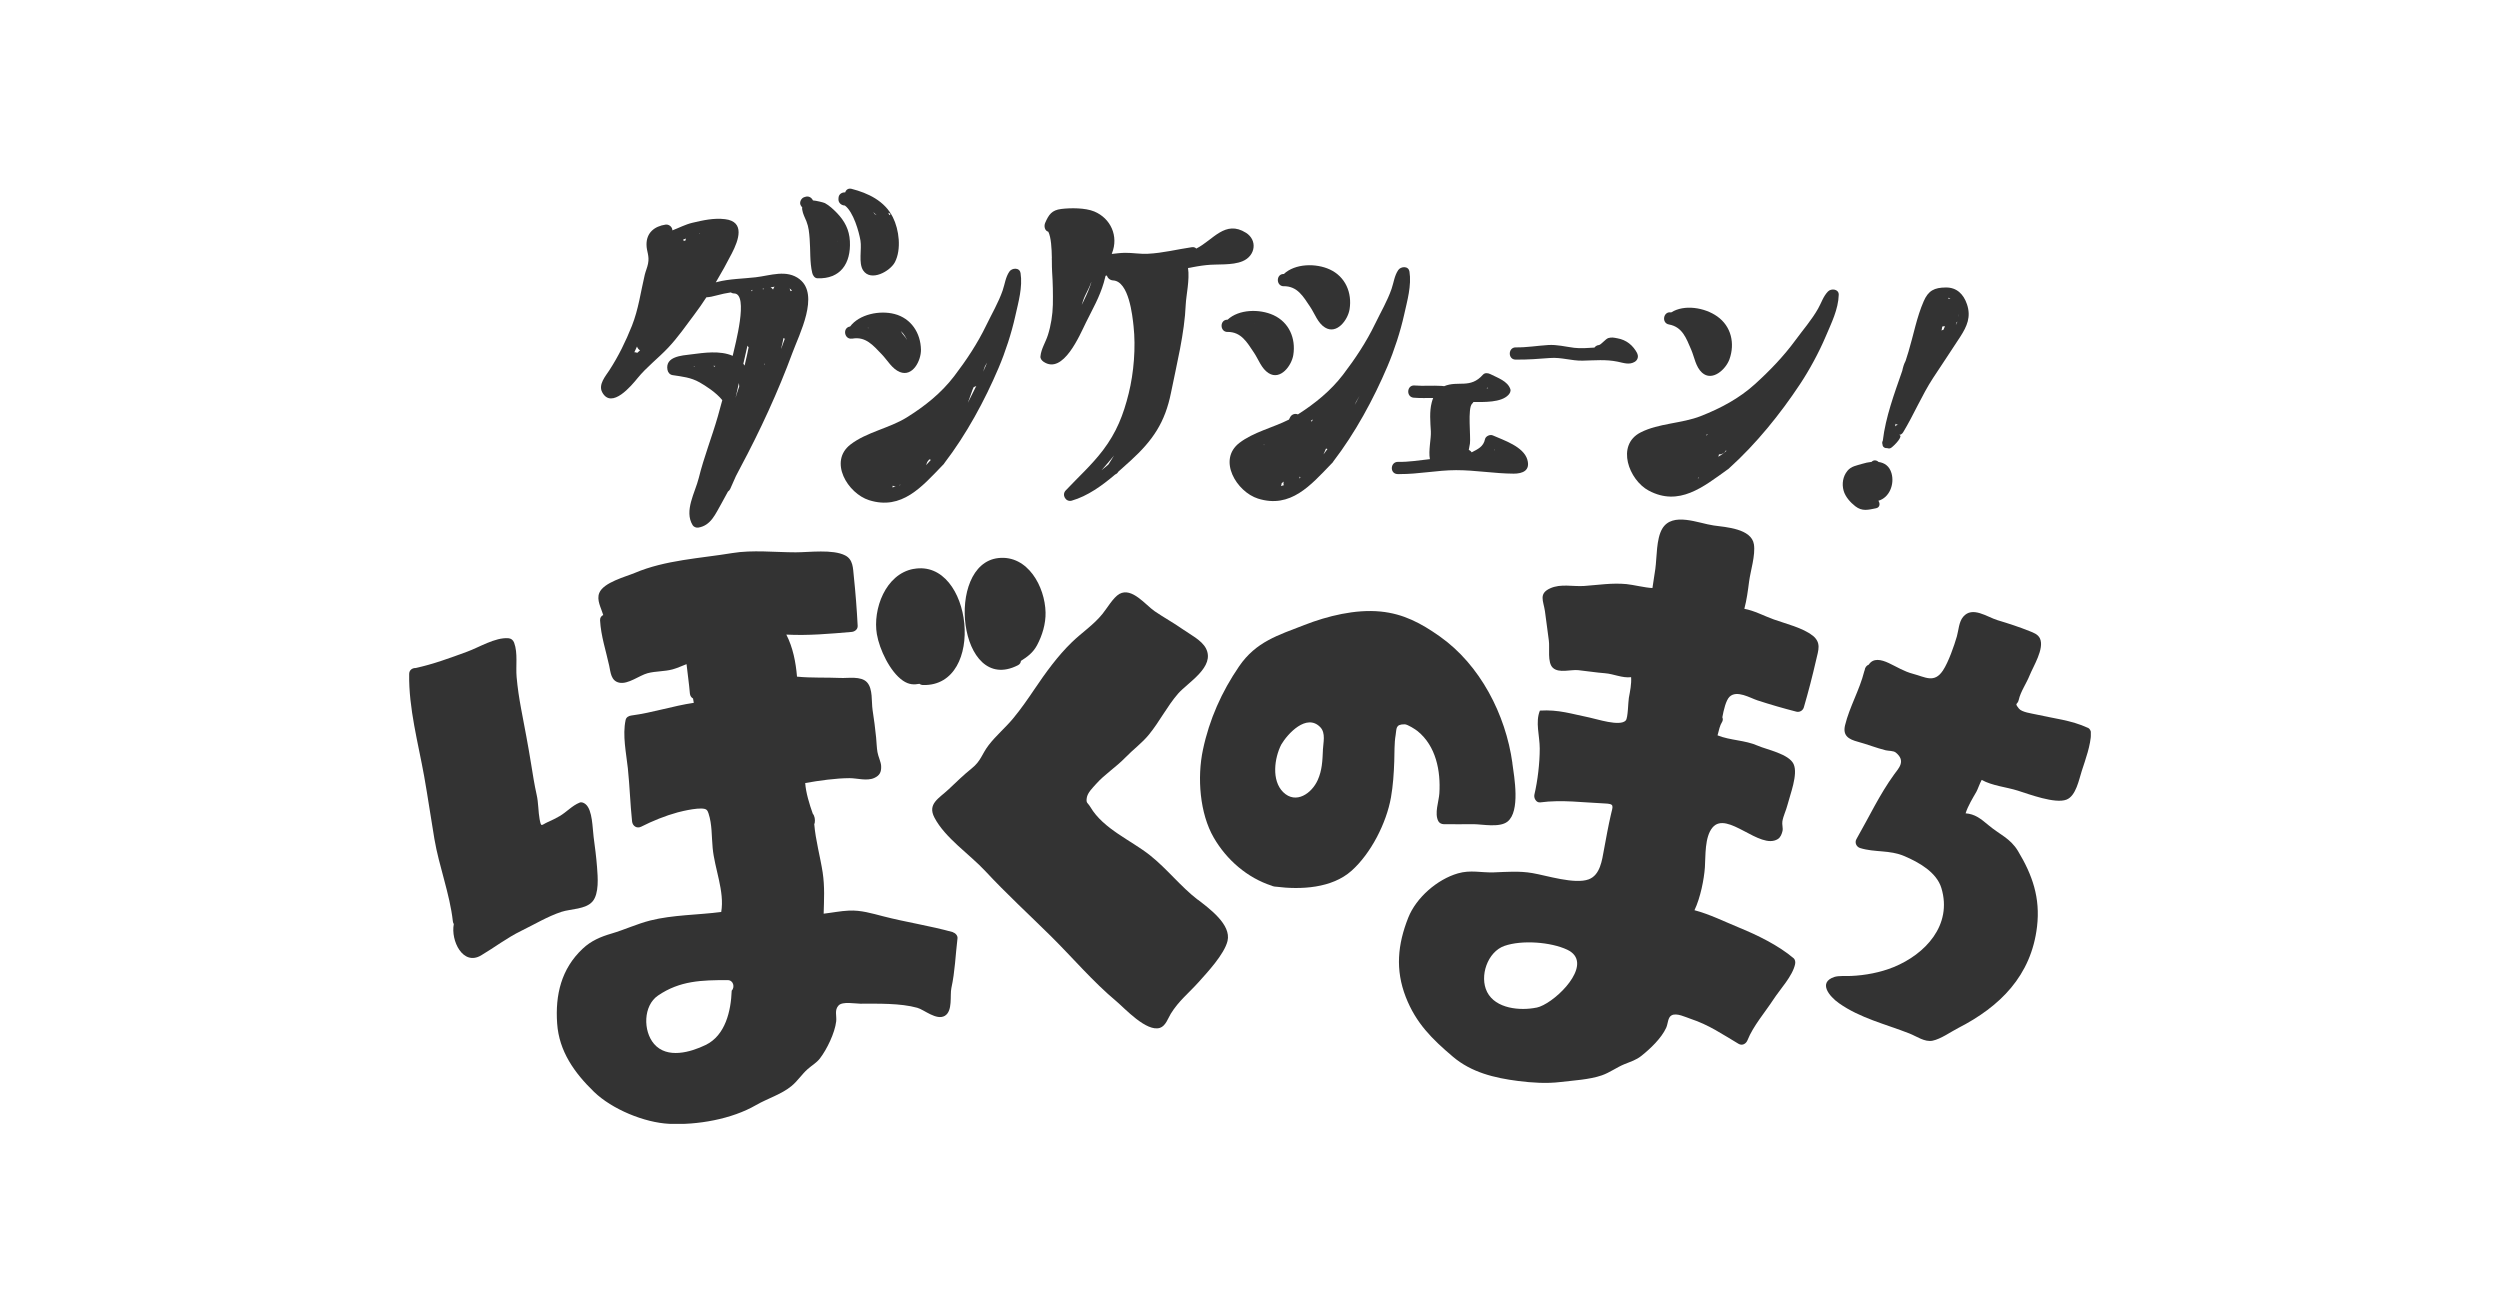
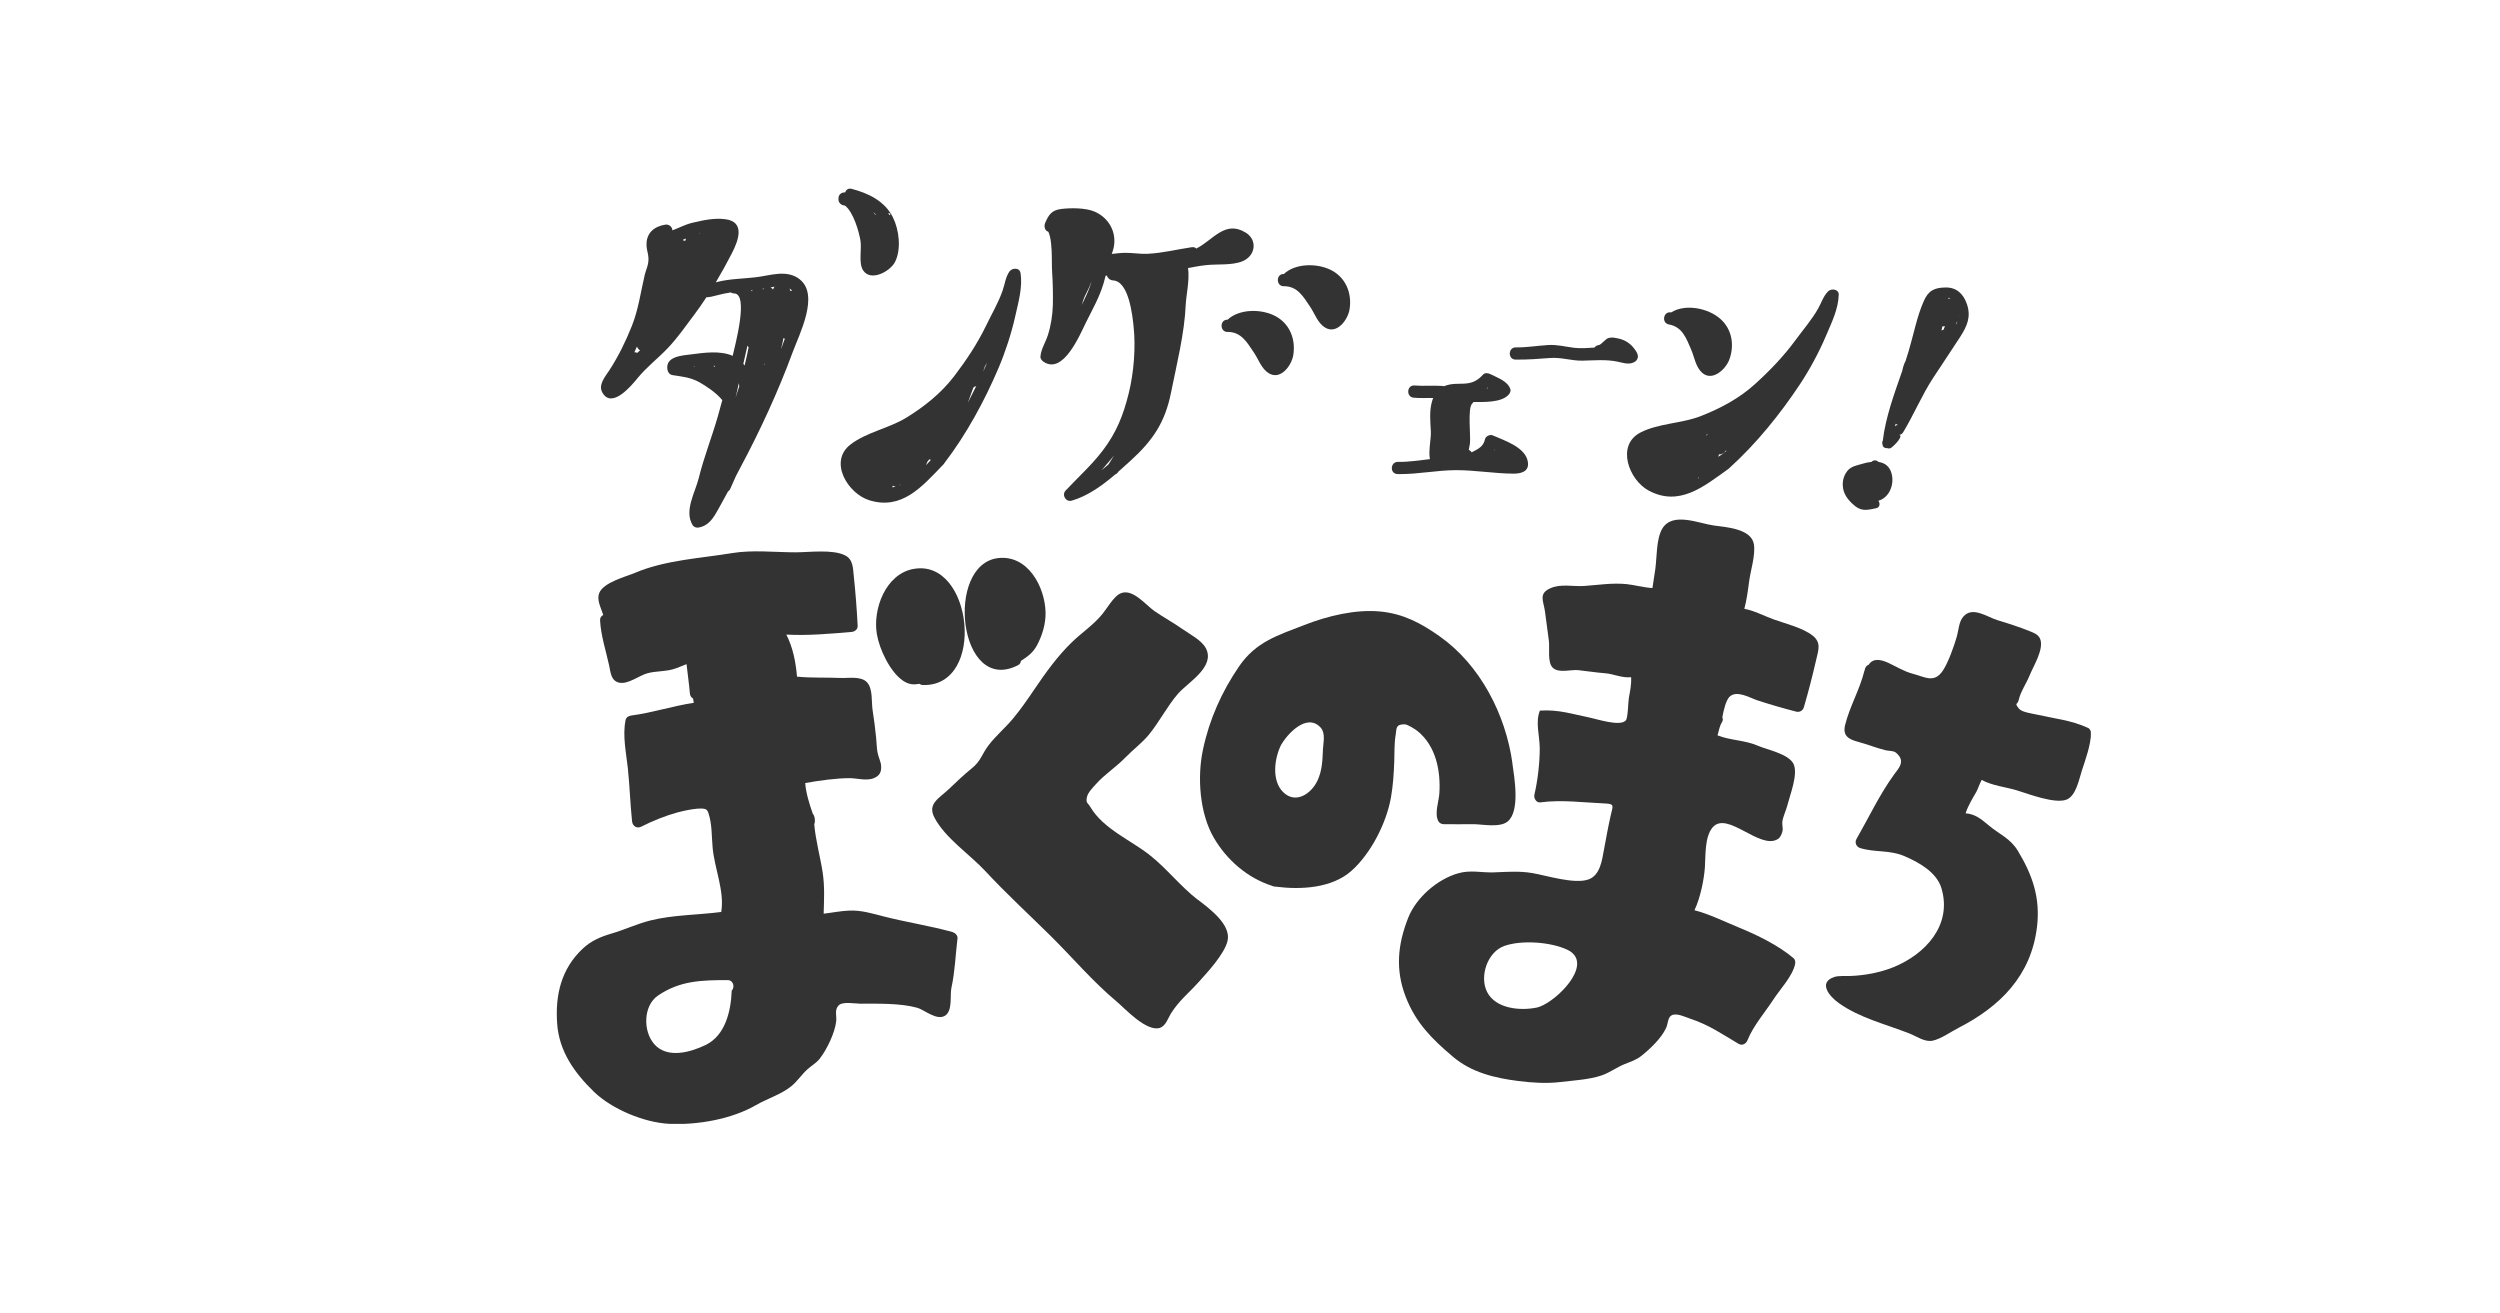
<svg xmlns="http://www.w3.org/2000/svg" width="278" height="146" viewBox="0 0 278 146" fill="none">
  <g clip-path="url(#clip0_10049_73)">
    <path d="M133.184 100.046C131.261 98.557 129.797 96.636 127.898 95.123C125.787 93.439 122.699 92.192 121.253 89.745C120.947 89.231 120.759 89.343 120.847 88.734C120.929 88.149 121.5 87.612 121.87 87.192C122.846 86.093 124.099 85.312 125.134 84.243C125.992 83.35 126.986 82.641 127.774 81.672C128.95 80.23 129.779 78.545 130.997 77.139C132.085 75.886 135.16 74.166 134.102 72.103C133.631 71.187 132.32 70.537 131.508 69.964C130.497 69.249 129.409 68.664 128.386 67.96C127.392 67.275 125.869 65.277 124.487 66.04C123.805 66.418 123.093 67.653 122.599 68.262C121.594 69.503 120.324 70.319 119.195 71.412C117.607 72.949 116.272 74.804 115.043 76.625C114.278 77.754 113.549 78.817 112.667 79.881C111.815 80.915 110.75 81.802 109.939 82.86C109.162 83.876 109.104 84.609 108.045 85.454C107.145 86.175 106.328 86.979 105.487 87.771C104.399 88.793 103.111 89.385 103.905 90.909C105.099 93.197 107.828 94.993 109.568 96.867C111.909 99.384 114.42 101.689 116.86 104.101C119.318 106.536 121.5 109.136 124.164 111.364C125.052 112.109 127.492 114.792 128.991 114.296C129.621 114.089 129.891 113.22 130.191 112.729C131.079 111.287 132.202 110.424 133.29 109.207C134.237 108.149 136.142 106.116 136.501 104.639C136.942 102.806 134.46 101.022 133.184 100.029V100.046Z" fill="#333333" />
-     <path d="M65.894 100.241C66.634 99.355 66.476 97.529 66.393 96.447C66.311 95.336 66.158 94.177 66.011 93.072C65.882 92.127 65.899 90.07 65.117 89.426C64.941 89.284 64.688 89.154 64.459 89.249C63.606 89.591 63.012 90.3 62.218 90.761C61.801 91.004 61.336 91.228 60.895 91.423C60.178 91.749 60.189 92.038 60.007 91.11C59.848 90.277 59.884 89.278 59.672 88.362C59.419 87.227 59.243 86.098 59.06 84.952C58.731 82.889 58.331 80.838 57.943 78.788C57.725 77.617 57.555 76.489 57.449 75.301C57.337 74.089 57.602 72.629 57.173 71.471C57.061 71.169 56.837 70.992 56.52 70.969C55.05 70.868 53.309 71.973 51.927 72.476C50.075 73.155 48.129 73.876 46.206 74.284C45.859 74.278 45.506 74.497 45.5 74.94C45.435 78.74 46.5 82.606 47.17 86.335C47.582 88.646 47.911 90.974 48.305 93.291C48.822 96.347 50.016 99.378 50.357 102.446C50.369 102.564 50.41 102.67 50.463 102.753C50.104 104.597 51.474 107.44 53.497 106.24C55.02 105.336 56.373 104.284 57.984 103.498C59.437 102.789 60.913 101.896 62.442 101.394C63.447 101.063 65.147 101.128 65.894 100.235V100.241Z" fill="#333333" />
    <path d="M105.987 103.663C103.423 102.942 100.783 102.558 98.201 101.89C96.937 101.565 95.737 101.199 94.414 101.258C93.473 101.299 92.526 101.494 91.591 101.601C91.632 100.058 91.721 98.61 91.48 97.008C91.221 95.318 90.686 93.403 90.545 91.642C90.568 91.589 90.597 91.53 90.603 91.459C90.65 91.14 90.597 90.738 90.38 90.478C90.009 89.438 89.61 88.132 89.539 87.074C91.103 86.796 92.956 86.536 94.461 86.53C95.302 86.53 96.39 86.873 97.201 86.518C97.825 86.24 98.019 85.856 97.983 85.171C97.966 84.739 97.648 84.107 97.572 83.628C97.484 83.102 97.478 82.558 97.425 82.026C97.319 80.998 97.195 79.976 97.031 78.953C96.89 78.043 97.084 76.601 96.413 75.874C95.749 75.147 94.285 75.431 93.467 75.389C91.909 75.318 90.192 75.401 88.627 75.242C88.492 73.634 88.175 72.003 87.44 70.567C89.851 70.697 92.326 70.472 94.696 70.271C95.049 70.242 95.396 69.982 95.373 69.591C95.278 67.742 95.137 65.921 94.943 64.083C94.849 63.191 94.879 62.216 93.979 61.761C92.603 61.057 89.986 61.418 88.481 61.418C86.199 61.418 83.688 61.128 81.43 61.501C77.86 62.092 73.991 62.269 70.598 63.705C69.575 64.136 67.117 64.757 66.64 65.933C66.317 66.731 66.846 67.594 67.081 68.392C66.87 68.48 66.711 68.681 66.728 68.989C66.823 70.714 67.375 72.34 67.74 74.018C67.905 74.775 67.934 75.72 68.869 75.915C69.851 76.116 71.086 75.112 72.003 74.863C72.933 74.615 73.873 74.686 74.802 74.432C75.344 74.284 75.832 74.042 76.343 73.853C76.461 74.94 76.625 76.028 76.714 77.109C76.737 77.381 76.878 77.57 77.067 77.671C77.102 77.83 77.131 77.996 77.149 78.155C74.82 78.498 72.568 79.254 70.222 79.562C69.933 79.597 69.633 79.745 69.569 80.064C69.204 81.76 69.633 83.734 69.816 85.425C70.022 87.393 70.08 89.379 70.286 91.335C70.339 91.855 70.816 92.174 71.304 91.926C72.55 91.293 73.985 90.708 75.355 90.336C75.861 90.2 78.166 89.639 78.584 90.064C78.689 90.171 78.742 90.312 78.789 90.454C79.195 91.683 79.125 93.013 79.248 94.302C79.46 96.595 80.589 99.112 80.201 101.411C77.637 101.748 74.826 101.725 72.315 102.357C70.827 102.735 69.469 103.38 68.005 103.811C66.811 104.16 65.741 104.603 64.806 105.484C62.401 107.735 61.736 110.643 61.954 113.805C62.165 116.908 63.882 119.307 66.052 121.411C68.058 123.35 71.65 124.833 74.414 124.969C77.525 125.123 81.371 124.455 84.076 122.883C85.323 122.162 86.893 121.695 88.016 120.767C88.692 120.212 89.163 119.461 89.815 118.882C90.268 118.48 90.803 118.184 91.174 117.7C91.944 116.701 92.838 114.863 92.985 113.574C93.055 112.942 92.767 112.316 93.255 111.801C93.697 111.34 95.067 111.606 95.678 111.612C97.631 111.612 100.124 111.541 102.006 112.067C102.758 112.274 104.14 113.504 105.064 112.96C105.969 112.422 105.616 110.679 105.793 109.869C106.198 108.025 106.246 106.222 106.475 104.337C106.51 104.047 106.24 103.752 105.975 103.681L105.987 103.663ZM81.365 110.164C81.283 112.41 80.671 115.141 78.46 116.204C76.796 117.008 74.185 117.771 72.733 116.086C71.492 114.644 71.527 111.825 73.168 110.708C75.608 109.041 78.043 108.988 80.906 108.988C81.577 108.988 81.73 109.792 81.365 110.164Z" fill="#333333" />
    <path d="M201.551 70.673C200.504 69.822 198.505 69.337 197.229 68.876C196.088 68.463 195.094 67.907 193.971 67.7C194.236 66.701 194.365 65.703 194.5 64.662C194.653 63.486 195.224 61.743 195.035 60.525C194.759 58.788 191.936 58.622 190.566 58.433C188.896 58.203 185.979 56.885 184.844 58.788C184.168 59.923 184.251 61.979 184.074 63.256C183.974 63.971 183.851 64.68 183.751 65.389C182.963 65.36 181.563 65.017 180.869 64.952C179.264 64.798 177.758 65.047 176.171 65.159C174.918 65.248 173.554 64.881 172.372 65.425C171.078 66.016 171.625 66.808 171.796 67.954C171.954 69.03 172.078 70.177 172.231 71.234C172.348 72.038 172.037 73.675 172.684 74.266C173.366 74.887 174.665 74.438 175.483 74.52C176.465 74.621 177.453 74.787 178.47 74.863C179.429 74.934 180.405 75.425 181.381 75.301C181.428 76.087 181.269 76.843 181.128 77.606C181.046 78.061 181.04 79.828 180.787 80.112C180.158 80.827 177.517 79.94 176.735 79.786C174.771 79.391 173.336 78.888 171.237 79.018C170.708 80.306 171.219 81.82 171.219 83.244C171.219 84.863 170.99 86.808 170.625 88.362C170.537 88.74 170.819 89.284 171.278 89.225C173.677 88.906 176.047 89.243 178.423 89.343C179.552 89.39 179.37 89.568 179.129 90.602C178.852 91.796 178.599 93.191 178.364 94.467C178.147 95.643 177.947 97.304 176.665 97.783C175.118 98.362 171.99 97.357 170.39 97.085C168.938 96.837 167.562 96.955 166.109 97.008C164.704 97.056 163.534 96.707 162.11 97.121C159.817 97.789 157.488 99.81 156.6 102.038C155.418 105.017 155.142 107.836 156.324 110.874C157.459 113.781 159.241 115.537 161.569 117.511C163.628 119.254 166.18 119.869 168.82 120.206C170.337 120.401 171.972 120.507 173.489 120.324C174.906 120.152 176.747 120.058 178.123 119.579C179.011 119.272 179.775 118.687 180.646 118.332C181.357 118.042 181.934 117.883 182.539 117.398C183.51 116.624 184.739 115.46 185.274 114.301C185.497 113.811 185.444 113.149 185.879 112.907C186.438 112.599 187.432 113.108 187.973 113.285C190.055 113.976 191.489 114.987 193.33 116.074C193.742 116.317 194.165 116.069 194.324 115.667C194.947 114.095 196.294 112.54 197.217 111.122C197.958 109.987 199.34 108.533 199.616 107.209C199.663 106.985 199.628 106.707 199.44 106.547C197.752 105.117 195.406 103.976 193.371 103.143C191.866 102.528 190.102 101.654 188.426 101.216C189.096 99.804 189.49 97.771 189.584 96.453C189.672 95.188 189.543 93.072 190.437 92.014C192.054 90.1 195.694 94.538 197.687 93.309C198.005 93.114 198.134 92.736 198.217 92.399C198.287 92.091 198.146 91.672 198.199 91.347C198.293 90.744 198.617 90.111 198.764 89.52C199.058 88.35 199.963 86.11 199.452 84.975C198.934 83.829 196.447 83.356 195.471 82.925C194.036 82.292 192.424 82.346 190.99 81.772C191.119 81.246 191.278 80.608 191.472 80.324C191.601 80.135 191.601 79.934 191.525 79.757C191.666 78.977 191.925 77.866 192.324 77.481C193.13 76.701 194.606 77.612 195.435 77.883C196.87 78.35 198.299 78.764 199.752 79.136C200.11 79.231 200.481 79.018 200.587 78.658C201.098 76.908 201.545 75.177 201.951 73.403C202.21 72.275 202.551 71.477 201.563 70.667L201.551 70.673ZM170.861 112.044C169.061 112.416 166.321 112.186 165.368 110.312C164.48 108.557 165.415 105.838 167.297 105.182C169.226 104.508 172.448 104.745 174.277 105.608C174.636 105.779 174.901 105.986 175.077 106.222C176.482 108.084 172.642 111.677 170.867 112.05L170.861 112.044Z" fill="#333333" />
    <path d="M168.179 84.857C167.432 79.456 164.586 73.924 160.093 70.762C158.035 69.314 156.089 68.256 153.513 68.002C150.732 67.73 147.627 68.492 145.051 69.497C142.128 70.638 139.67 71.347 137.789 74.095C135.854 76.92 134.478 79.999 133.766 83.374C133.114 86.447 133.402 90.454 134.978 93.161C136.407 95.62 138.7 97.617 141.434 98.498C141.499 98.533 141.57 98.557 141.652 98.569C141.729 98.593 141.805 98.598 141.87 98.598C144.651 98.953 148.109 98.782 150.296 96.825C152.46 94.893 154.178 91.5 154.677 88.663C154.907 87.346 154.995 86.01 155.042 84.662C155.077 83.746 155.036 82.629 155.195 81.737C155.318 81.045 155.142 80.531 156.206 80.543C156.518 80.543 157.412 81.116 157.635 81.3C159.693 82.972 160.211 85.732 160.058 88.214C159.999 89.136 159.488 90.442 159.94 91.311C160.052 91.524 160.293 91.642 160.528 91.648C161.628 91.672 162.734 91.648 163.833 91.648C164.798 91.648 166.744 92.068 167.632 91.365C169.079 90.218 168.385 86.412 168.173 84.863L168.179 84.857ZM147.109 83.415C147.056 84.591 147.021 85.649 146.533 86.737C145.874 88.22 144.104 89.479 142.687 88.084C141.37 86.784 141.717 84.296 142.469 82.807C143.187 81.583 145.292 79.296 146.809 80.856C147.45 81.512 147.139 82.6 147.103 83.415H147.109Z" fill="#333333" />
    <path d="M232.165 80.933C230.348 80.088 228.348 79.887 226.402 79.444C225.943 79.337 224.826 79.201 224.508 78.8C223.95 78.096 224.356 78.421 224.485 77.824C224.679 76.926 225.344 75.981 225.69 75.112C226.096 74.101 227.349 72.133 226.849 71.01C226.631 70.525 226.108 70.348 225.661 70.171C224.567 69.728 223.309 69.32 222.145 68.971C220.963 68.617 219.334 67.364 218.305 68.587C217.822 69.16 217.799 70.076 217.605 70.762C217.317 71.767 216.67 73.634 216.052 74.562C215.088 76.01 214.094 75.289 212.724 74.928C211.718 74.662 210.966 74.172 210.048 73.74C209.16 73.321 208.302 73.155 207.808 73.906C207.537 74.007 207.384 74.255 207.355 74.509C207.332 74.556 207.314 74.603 207.302 74.662C206.796 76.701 205.661 78.622 205.173 80.638C204.885 81.82 205.579 82.21 206.591 82.482C207.637 82.765 208.643 83.173 209.695 83.433C210.001 83.51 210.548 83.469 210.807 83.681C211.971 84.621 211.13 85.425 210.642 86.099C209.013 88.338 207.814 90.903 206.438 93.303C206.214 93.693 206.426 94.172 206.843 94.302C208.49 94.816 210.107 94.485 211.783 95.206C213.371 95.886 215.347 96.985 215.882 98.752C217.128 102.877 214.082 106.11 210.578 107.54C209.096 108.143 207.402 108.462 205.82 108.527C205.262 108.551 204.45 108.48 203.974 108.64C202.139 109.254 203.421 110.803 204.497 111.559C206.838 113.214 209.69 113.888 212.312 114.916C213.141 115.241 214.024 115.903 214.9 115.726C215.823 115.537 216.94 114.733 217.758 114.313C222.38 111.949 225.879 108.516 226.52 103.025C226.89 99.84 226.014 97.31 224.397 94.627C223.538 93.208 222.38 92.818 221.127 91.766C220.227 91.01 219.598 90.519 218.575 90.442C218.834 89.609 219.416 88.669 219.775 88.043C219.91 87.812 220.139 87.133 220.363 86.725C221.556 87.387 223.103 87.517 224.361 87.913C225.602 88.303 228.531 89.414 229.795 88.918C230.859 88.498 231.177 86.69 231.495 85.72C231.906 84.456 232.494 82.854 232.524 81.524C232.524 81.305 232.394 81.034 232.188 80.933H232.165Z" fill="#333333" />
    <path d="M101.582 63.262C98.46 63.841 97.037 67.754 97.507 70.519C97.795 72.216 98.972 74.704 100.4 75.685C101.094 76.158 101.641 76.146 102.247 76.04C102.347 76.122 102.482 76.17 102.647 76.175C109.715 76.353 108.157 62.044 101.582 63.268V63.262Z" fill="#333333" />
    <path d="M111.021 62.056C105.028 62.712 106.575 77.357 113.19 73.977C113.414 73.865 113.514 73.681 113.526 73.492C114.225 73.049 114.861 72.6 115.319 71.749C115.907 70.649 116.295 69.355 116.266 68.096C116.201 65.248 114.296 61.696 111.015 62.056H111.021Z" fill="#333333" />
    <path d="M182.069 39.302C181.598 38.404 180.863 37.795 179.852 37.618C179.428 37.541 179.252 37.488 178.858 37.588C178.546 37.671 178.046 38.339 177.799 38.368C177.576 38.392 177.411 38.504 177.3 38.652C176.541 38.7 175.788 38.764 175.047 38.676C174.042 38.552 173.166 38.303 172.142 38.368C170.931 38.445 169.778 38.646 168.555 38.629C167.685 38.617 167.656 39.976 168.526 39.988H168.62C168.62 39.988 168.644 39.988 168.655 39.988C169.89 40 171.125 39.905 172.354 39.811C173.613 39.71 174.736 40.13 175.982 40.106C177.329 40.077 178.552 39.947 179.881 40.218C180.54 40.354 181.181 40.608 181.792 40.23C182.11 40.035 182.233 39.639 182.051 39.302H182.069Z" fill="#333333" />
    <path d="M169.843 51.117C169.414 49.651 167.191 48.947 165.997 48.416C165.692 48.28 165.204 48.498 165.133 48.835C164.962 49.675 164.339 49.94 163.651 50.301C163.622 50.26 163.592 50.224 163.557 50.183C163.486 50.112 163.41 50.065 163.328 50.029C163.381 49.787 163.428 49.544 163.457 49.326C163.563 48.599 163.181 45.36 163.698 44.893C163.763 44.834 163.81 44.769 163.845 44.704C165.004 44.704 166.921 44.781 167.732 43.918C167.885 43.758 168.032 43.504 167.95 43.268C167.638 42.37 166.55 42.021 165.739 41.607C165.498 41.483 165.127 41.418 164.91 41.66C163.481 43.274 162.163 42.287 160.587 42.943C160.499 42.937 160.417 42.919 160.329 42.913C159.311 42.848 158.312 42.949 157.294 42.866C156.424 42.795 156.336 44.154 157.206 44.225C157.941 44.285 158.653 44.255 159.37 44.255C159.305 44.414 159.252 44.586 159.205 44.763C158.941 45.768 159.053 46.95 159.111 47.972C159.153 48.764 158.823 50.136 159.006 51.057C157.824 51.181 156.659 51.388 155.471 51.359C154.601 51.335 154.507 52.659 155.383 52.718H155.477C155.536 52.73 155.589 52.724 155.636 52.718C157.741 52.73 159.799 52.287 161.916 52.281C164.086 52.281 166.162 52.659 168.32 52.671C169.32 52.671 170.196 52.328 169.837 51.105L169.843 51.117ZM165.48 43.167C165.421 43.167 165.368 43.179 165.309 43.185C165.345 43.156 165.374 43.132 165.409 43.102C165.433 43.126 165.456 43.144 165.48 43.167ZM166.209 50.07C166.209 50.07 166.18 50.053 166.168 50.041C166.174 50.023 166.186 50.011 166.191 49.994C166.197 49.994 166.209 49.999 166.215 50.005C166.215 50.023 166.215 50.047 166.215 50.07H166.209Z" fill="#333333" />
    <path d="M185.586 36.081C187.085 36.353 187.508 37.606 188.061 38.883C188.42 39.716 188.555 40.791 189.261 41.436C190.402 42.476 191.919 41.069 192.319 39.941C192.942 38.179 192.513 36.282 190.954 35.183C189.561 34.196 187.285 33.824 185.838 34.74C185.832 34.74 185.827 34.74 185.815 34.74C184.956 34.586 184.727 35.928 185.586 36.081Z" fill="#333333" />
    <path d="M204.468 32.778C204.485 32.133 203.633 32.039 203.274 32.411C202.739 32.961 202.545 33.664 202.168 34.326C201.475 35.555 200.492 36.684 199.657 37.825C198.34 39.621 196.794 41.229 195.141 42.724C193.395 44.308 191.319 45.407 189.125 46.27C187.02 47.098 184.433 47.062 182.439 48.085C179.664 49.497 181.14 53.386 183.339 54.556C186.709 56.353 189.396 54.148 192.054 52.245C192.095 52.222 192.142 52.192 192.183 52.157C192.236 52.121 192.277 52.074 192.319 52.033C195.271 49.373 197.964 46.04 200.151 42.736C201.216 41.129 202.268 39.19 203.021 37.411C203.644 35.939 204.421 34.403 204.468 32.783V32.778ZM198.334 44.397C198.334 44.397 198.334 44.397 198.34 44.391C198.34 44.391 198.34 44.391 198.334 44.397ZM189.784 48.433C189.784 48.433 189.749 48.386 189.731 48.362C189.79 48.333 189.849 48.297 189.913 48.262C189.872 48.321 189.825 48.374 189.784 48.427V48.433ZM191.101 50.721C191.119 50.661 191.131 50.59 191.148 50.531C191.442 50.549 191.766 50.384 191.901 50.106C191.93 50.118 191.96 50.13 191.989 50.136C191.701 50.384 191.395 50.608 191.066 50.797C191.078 50.774 191.09 50.756 191.101 50.727V50.721ZM188.796 53.185C188.796 53.185 188.831 53.138 188.849 53.108C188.879 53.12 188.908 53.132 188.937 53.144C188.926 53.144 188.92 53.15 188.914 53.156C188.879 53.167 188.837 53.179 188.802 53.191L188.796 53.185Z" fill="#333333" />
    <path d="M136.501 36.909C138.024 36.903 138.665 38.055 139.441 39.214C139.947 39.964 140.276 41.005 141.082 41.501C142.393 42.317 143.628 40.656 143.816 39.474C144.11 37.624 143.346 35.845 141.617 35.047C140.064 34.332 137.759 34.379 136.507 35.55C136.501 35.55 136.495 35.55 136.483 35.55C135.613 35.55 135.63 36.915 136.501 36.915V36.909ZM139.453 35.963C139.453 35.963 139.453 35.951 139.447 35.951C139.465 35.951 139.482 35.951 139.5 35.951C139.482 35.951 139.47 35.957 139.453 35.963Z" fill="#333333" />
    <path d="M142.758 31.826C144.281 31.82 144.922 32.973 145.698 34.131C146.204 34.882 146.533 35.922 147.338 36.418C148.65 37.234 149.885 35.573 150.073 34.391C150.367 32.541 149.602 30.762 147.874 29.964C146.321 29.249 144.016 29.297 142.763 30.467C142.758 30.467 142.752 30.467 142.74 30.467C141.87 30.467 141.887 31.832 142.758 31.832V31.826Z" fill="#333333" />
-     <path d="M156.724 30.183C156.624 29.545 155.765 29.61 155.483 30.035C155.054 30.674 154.989 31.401 154.742 32.122C154.283 33.457 153.519 34.752 152.907 36.022C151.937 38.032 150.702 39.888 149.35 41.66C147.974 43.457 146.227 44.87 144.328 46.081C144.045 45.963 143.687 46.034 143.487 46.353C143.446 46.418 143.393 46.531 143.328 46.66C141.528 47.565 139.388 48.049 137.83 49.243C135.354 51.14 137.512 54.692 139.888 55.443C143.522 56.589 145.768 53.936 148.044 51.578C148.079 51.548 148.121 51.507 148.156 51.465C148.203 51.418 148.238 51.371 148.262 51.318C150.684 48.162 152.731 44.397 154.283 40.745C155.042 38.965 155.724 36.867 156.142 34.988C156.488 33.428 156.977 31.773 156.73 30.171L156.724 30.183ZM145.868 46.873C145.833 46.844 145.792 46.826 145.757 46.802C145.839 46.749 145.915 46.696 145.998 46.637C145.956 46.714 145.915 46.791 145.874 46.873H145.868ZM140.588 49.438C140.588 49.438 140.576 49.48 140.564 49.503C140.546 49.491 140.535 49.474 140.517 49.462C140.541 49.45 140.564 49.444 140.588 49.432V49.438ZM142.522 53.753C142.522 53.753 142.522 53.735 142.522 53.729C142.599 53.676 142.681 53.611 142.758 53.552C142.705 53.699 142.71 53.835 142.758 53.959C142.652 53.989 142.546 54.019 142.44 54.042C142.481 53.959 142.511 53.865 142.522 53.758V53.753ZM144.539 52.996C144.563 53.038 144.586 53.073 144.61 53.102C144.563 53.138 144.516 53.179 144.469 53.209C144.492 53.138 144.516 53.067 144.539 52.99V52.996ZM147.168 50.532C147.262 50.313 147.356 50.1 147.45 49.882C147.503 49.905 147.562 49.917 147.615 49.929C147.468 50.13 147.327 50.331 147.174 50.526C147.174 50.526 147.174 50.526 147.168 50.532ZM150.796 44.681C150.914 44.462 151.043 44.243 151.173 44.031C151.002 44.367 150.826 44.698 150.649 45.029C150.702 44.917 150.749 44.799 150.796 44.681Z" fill="#333333" />
-     <path d="M94.761 37.659C96.26 37.382 97.095 38.404 98.06 39.409C98.689 40.059 99.195 41.022 100.071 41.371C101.5 41.938 102.429 40.088 102.411 38.889C102.376 37.015 101.312 35.396 99.471 34.917C97.819 34.486 95.555 34.941 94.526 36.312C94.52 36.312 94.514 36.312 94.502 36.312C93.644 36.471 93.902 37.807 94.761 37.648V37.659ZM100.83 37.766C100.712 37.512 100.524 37.334 100.359 37.116C100.283 37.015 100.224 36.915 100.165 36.808C100.512 37.116 100.777 37.535 100.924 37.99C100.894 37.913 100.865 37.837 100.835 37.766H100.83ZM96.56 36.436C96.56 36.436 96.56 36.471 96.56 36.495C96.537 36.483 96.513 36.477 96.484 36.471C96.507 36.46 96.537 36.454 96.56 36.442V36.436Z" fill="#333333" />
    <path d="M113.479 30.355C113.379 29.716 112.52 29.781 112.238 30.207C111.809 30.845 111.744 31.572 111.497 32.293C111.038 33.629 110.274 34.923 109.662 36.194C108.692 38.203 107.457 40.059 106.104 41.832C104.67 43.711 102.835 45.171 100.83 46.418C98.913 47.612 96.36 48.055 94.585 49.42C92.109 51.318 94.267 54.87 96.643 55.62C100.277 56.767 102.523 54.113 104.799 51.755C104.834 51.725 104.875 51.684 104.911 51.643C104.958 51.595 104.993 51.548 105.017 51.495C107.439 48.339 109.486 44.574 111.038 40.922C111.797 39.143 112.479 37.045 112.896 35.165C113.243 33.605 113.731 31.95 113.484 30.349L113.479 30.355ZM99.271 54.007C99.377 54.066 99.489 54.095 99.601 54.101C99.477 54.137 99.359 54.166 99.236 54.202C99.248 54.137 99.26 54.072 99.271 54.007ZM103.123 51.359C103.194 51.27 103.258 51.176 103.329 51.081C103.388 51.105 103.452 51.123 103.517 51.134C103.335 51.335 103.152 51.536 102.976 51.731C103.023 51.607 103.07 51.483 103.117 51.359H103.123ZM108.151 43.321C108.192 43.227 108.239 43.132 108.28 43.038C108.386 43.014 108.486 42.973 108.568 42.908C108.263 43.534 107.951 44.16 107.627 44.787C107.792 44.296 107.969 43.812 108.151 43.327V43.321ZM99.989 53.983C100.03 53.953 100.065 53.924 100.095 53.877C100.095 53.894 100.1 53.918 100.106 53.936C100.077 53.948 100.053 53.959 100.024 53.971C100.012 53.971 100 53.977 99.989 53.983ZM109.321 41.33C109.392 41.129 109.456 40.928 109.527 40.727C109.592 40.603 109.674 40.461 109.768 40.313C109.686 40.514 109.603 40.721 109.515 40.916C109.45 41.052 109.386 41.194 109.321 41.33Z" fill="#333333" />
-     <path d="M91.721 22.583C91.591 22.512 90.709 22.299 90.398 22.287C90.262 21.986 89.939 21.755 89.539 21.891C89.498 21.903 89.451 21.921 89.41 21.933C89.092 22.039 88.863 22.506 89.033 22.819C89.086 22.914 89.145 22.997 89.21 23.067C89.192 23.144 89.186 23.233 89.21 23.333C89.292 23.824 89.492 24.155 89.674 24.61C89.933 25.266 89.98 25.869 90.033 26.56C90.133 27.784 90.033 29.167 90.321 30.349C90.386 30.615 90.574 30.934 90.892 30.945C93.45 31.046 94.638 29.302 94.508 26.814C94.438 25.538 93.92 24.557 93.038 23.652C92.65 23.256 92.221 22.855 91.727 22.583H91.721ZM93.091 26.838C93.091 26.838 93.091 26.791 93.091 26.773C93.091 26.797 93.097 26.826 93.103 26.85C93.103 26.85 93.103 26.844 93.097 26.838H93.091Z" fill="#333333" />
    <path d="M99.283 24.149C98.366 22.334 96.525 21.472 94.696 20.999C94.32 20.904 94.073 21.111 93.985 21.395C93.644 21.371 93.291 21.572 93.25 21.95C93.25 21.998 93.244 22.039 93.238 22.086C93.191 22.565 93.579 22.849 93.95 22.855C94.908 23.57 95.525 25.798 95.684 26.755C95.843 27.695 95.443 29.255 95.984 30.071C96.843 31.365 98.983 30.165 99.513 29.155C100.253 27.73 99.983 25.538 99.283 24.149ZM97.278 23.824C97.254 23.788 97.231 23.747 97.201 23.712C97.172 23.67 97.137 23.635 97.107 23.593C97.107 23.593 97.107 23.593 97.107 23.587C97.237 23.694 97.366 23.812 97.484 23.93C97.419 23.877 97.349 23.841 97.278 23.824ZM98.895 23.93C98.854 23.836 98.813 23.741 98.772 23.652C98.86 23.7 98.954 23.747 99.042 23.8C98.983 23.836 98.936 23.883 98.901 23.93H98.895Z" fill="#333333" />
    <path d="M138.553 25.886C136.225 24.421 134.907 26.696 133.025 27.642C132.92 27.523 132.755 27.458 132.532 27.488C130.873 27.73 129.321 28.138 127.621 28.221C126.775 28.262 125.939 28.103 125.099 28.114C124.605 28.12 124.122 28.185 123.628 28.238C123.64 28.215 123.646 28.185 123.652 28.162C124.411 26.259 123.511 24.279 121.682 23.516C120.682 23.103 119.048 23.108 118.001 23.239C116.972 23.369 116.625 23.847 116.219 24.793C116.078 25.124 116.154 25.662 116.572 25.768C116.884 26.395 116.948 27.618 116.966 28.682C116.954 28.759 116.954 28.835 116.966 28.906C116.972 29.438 116.972 29.917 116.995 30.236C117.078 31.424 117.101 32.718 117.078 33.9C117.054 34.988 116.86 36.217 116.531 37.245C116.272 38.067 115.778 38.776 115.696 39.639C115.672 39.881 115.854 40.094 116.037 40.224C118.23 41.719 120.083 37.222 120.759 35.862C121.517 34.326 122.258 33.073 122.741 31.43C122.817 31.17 122.882 30.922 122.94 30.668C122.987 30.656 123.04 30.65 123.093 30.638C123.158 30.939 123.464 31.17 123.775 31.182C125.54 31.276 125.928 35.118 126.051 36.264C126.31 38.617 126.081 41.448 125.516 43.729C124.922 46.14 124.158 48.079 122.652 50.065C121.394 51.719 119.894 53.061 118.501 54.544C118.036 55.035 118.518 55.862 119.177 55.673C120.941 55.165 122.552 54.001 124.011 52.76C124.146 52.706 124.264 52.618 124.34 52.482C124.34 52.482 124.346 52.47 124.346 52.464C124.822 52.044 125.287 51.625 125.728 51.223C128.203 48.965 129.556 46.962 130.215 43.67C130.844 40.532 131.726 37.044 131.855 33.847C131.896 32.884 132.308 31.099 132.108 29.805C132.784 29.681 133.455 29.55 134.137 29.48C135.384 29.344 137.001 29.533 138.171 29.048C139.612 28.451 139.859 26.708 138.547 25.88L138.553 25.886ZM120.565 33.345C120.471 33.528 120.382 33.717 120.288 33.906C120.4 33.54 120.512 33.185 120.671 32.86C120.929 32.34 121.153 31.903 121.323 31.43C121.335 31.418 121.347 31.4 121.359 31.389C121.147 32.062 120.882 32.701 120.559 33.345H120.565ZM123.87 50.673C123.67 50.981 123.476 51.288 123.287 51.607C123.264 51.631 123.246 51.654 123.229 51.678C122.987 51.885 122.741 52.092 122.488 52.293C122.952 51.755 123.423 51.223 123.87 50.667V50.673Z" fill="#333333" />
    <path d="M88.939 31.064C87.481 29.923 85.664 30.644 84.035 30.833C82.653 30.993 81.112 31.004 79.76 31.353C79.701 31.371 79.648 31.383 79.595 31.4C80.23 30.337 80.83 29.243 81.383 28.168C82.136 26.708 82.877 24.651 80.636 24.373C79.389 24.22 78.19 24.491 76.984 24.775C76.232 24.953 75.502 25.337 74.767 25.62C74.767 25.603 74.767 25.591 74.767 25.573C74.744 25.212 74.368 24.923 74.015 24.976C72.78 25.159 71.874 25.875 71.892 27.216C71.898 27.984 72.239 28.428 72.062 29.32C71.986 29.716 71.798 30.148 71.698 30.549C71.245 32.464 71.004 34.373 70.275 36.217C69.575 37.972 68.781 39.598 67.758 41.176C67.346 41.814 66.505 42.76 66.964 43.617C68.011 45.567 70.257 42.836 70.886 42.062C71.892 40.821 73.197 39.834 74.297 38.67C75.391 37.511 76.249 36.253 77.208 34.982C77.672 34.367 78.119 33.723 78.549 33.061C78.913 33.038 79.254 32.972 79.713 32.843C80.219 32.701 80.736 32.6 81.26 32.517C81.365 32.582 81.489 32.63 81.636 32.63C83.312 32.659 81.695 38.546 81.512 39.409C81.501 39.462 81.489 39.515 81.477 39.568C80.054 38.953 78.296 39.225 76.831 39.409C75.826 39.533 73.956 39.639 74.221 41.117C74.273 41.412 74.479 41.666 74.791 41.714C75.861 41.879 76.814 41.962 77.802 42.523C78.454 42.895 79.625 43.634 80.319 44.497C80.16 45.106 79.995 45.715 79.819 46.318C79.16 48.611 78.272 50.839 77.702 53.156C77.308 54.763 76.043 56.808 77.025 58.404C77.143 58.599 77.425 58.705 77.643 58.67C79.066 58.445 79.56 57.133 80.219 55.998C80.472 55.555 80.713 55.112 80.948 54.663C81.054 54.592 81.142 54.491 81.195 54.379C81.412 53.906 81.624 53.421 81.836 52.937C82 52.618 82.165 52.298 82.336 51.979C84.505 47.931 86.54 43.522 88.128 39.208C88.875 37.181 91.156 32.801 88.922 31.058L88.939 31.064ZM77.837 26.022C77.837 26.022 77.778 26.01 77.749 26.005C77.784 25.993 77.814 25.987 77.843 25.975C77.843 25.993 77.837 26.01 77.831 26.022H77.837ZM76.202 26.767C76.138 26.761 76.073 26.761 76.008 26.767C76.008 26.755 76.008 26.743 76.002 26.731C75.996 26.696 75.979 26.672 75.967 26.643C76.073 26.601 76.173 26.566 76.279 26.525C76.249 26.607 76.226 26.69 76.202 26.773V26.767ZM70.839 38.54C70.892 38.723 71.022 38.865 71.174 38.959C71.069 39.054 70.969 39.148 70.863 39.237C70.763 39.19 70.651 39.166 70.539 39.172C70.639 38.965 70.739 38.753 70.833 38.534L70.839 38.54ZM85.699 31.956C85.84 31.926 85.987 31.903 86.134 31.879C86.087 31.932 86.046 31.991 86.017 32.068C85.999 32.11 85.981 32.157 85.964 32.198C85.893 32.098 85.805 32.015 85.699 31.962V31.956ZM85.029 40.431C85.029 40.431 85.052 40.455 85.064 40.467C85.035 40.52 85.011 40.567 84.982 40.62C84.999 40.555 85.017 40.496 85.029 40.431ZM82.2 42.913C82.2 42.913 82.2 42.955 82.2 42.978C82.124 43.179 82.053 43.386 81.995 43.587C81.924 43.806 81.859 44.019 81.795 44.237C81.918 43.688 82.042 43.138 82.165 42.588C82.183 42.695 82.195 42.801 82.2 42.919V42.913ZM83.618 32.399C83.594 32.346 83.57 32.299 83.541 32.252C83.588 32.252 83.629 32.24 83.676 32.24C83.647 32.287 83.629 32.34 83.618 32.405V32.399ZM79.472 40.78C79.419 40.744 79.366 40.715 79.313 40.685C79.389 40.685 79.466 40.685 79.537 40.685C79.513 40.715 79.489 40.75 79.472 40.78ZM77.237 40.792C77.196 40.774 77.149 40.762 77.108 40.744C77.149 40.744 77.19 40.744 77.231 40.738C77.231 40.756 77.237 40.774 77.243 40.792H77.237ZM86.864 38.741C86.969 38.357 87.052 37.967 87.116 37.624C87.122 37.612 87.128 37.6 87.134 37.588C87.175 37.624 87.222 37.647 87.269 37.671C87.146 38.037 87.011 38.398 86.875 38.758C86.87 38.753 86.864 38.747 86.858 38.735L86.864 38.741ZM88.075 32.322C88.016 32.334 87.957 32.352 87.904 32.376C87.875 32.275 87.846 32.175 87.805 32.074C87.898 32.139 87.993 32.222 88.069 32.322H88.075ZM84.97 32.092C84.929 32.121 84.888 32.157 84.852 32.187C84.835 32.163 84.817 32.133 84.799 32.11C84.835 32.11 84.87 32.104 84.905 32.098C84.929 32.098 84.947 32.092 84.97 32.086V32.092ZM83.118 38.433C83.147 38.504 83.194 38.563 83.247 38.617C83.194 38.9 83.135 39.184 83.071 39.468C82.982 39.858 82.888 40.254 82.8 40.65C82.753 40.579 82.706 40.514 82.659 40.449C82.818 39.775 82.971 39.107 83.118 38.433Z" fill="#333333" />
    <path d="M218.728 33.835C218.346 32.707 217.593 31.962 216.393 31.968C215.094 31.974 214.429 32.316 213.918 33.493C213.141 35.26 212.783 37.257 212.224 39.107C212.118 39.45 212.012 39.793 211.901 40.136C211.718 40.467 211.612 40.845 211.53 41.235C210.648 43.782 209.684 46.347 209.366 49.013C209.296 49.131 209.278 49.267 209.331 49.391C209.331 49.716 209.595 49.858 209.866 49.834C210.013 49.887 210.166 49.887 210.301 49.793C210.707 49.503 211.73 48.422 211.16 48.356C211.348 48.38 211.536 48.227 211.624 48.079C212.818 46.111 213.706 43.953 214.958 42.033C215.958 40.502 216.987 38.989 217.981 37.447C218.74 36.27 219.198 35.23 218.728 33.835ZM216.105 36.678C216.035 36.684 215.964 36.714 215.899 36.755C215.929 36.607 215.958 36.459 215.982 36.312C216.035 36.312 216.088 36.3 216.135 36.282C216.182 36.288 216.229 36.282 216.276 36.282C216.276 36.288 216.276 36.3 216.27 36.306C216.223 36.436 216.17 36.56 216.105 36.684V36.678ZM216.67 33.244C216.67 33.244 216.67 33.215 216.67 33.197C216.67 33.168 216.67 33.138 216.664 33.108C216.74 33.132 216.817 33.156 216.893 33.191C216.823 33.191 216.746 33.209 216.676 33.244H216.67ZM217.569 35.845C217.605 35.821 217.634 35.798 217.663 35.768C217.611 35.898 217.552 36.022 217.487 36.146C217.522 36.046 217.546 35.945 217.569 35.845ZM210.724 47.417C210.748 47.316 210.772 47.222 210.795 47.121C210.842 47.169 210.901 47.198 210.966 47.216C210.995 47.239 211.036 47.251 211.089 47.257C210.954 47.239 210.819 47.316 210.724 47.417ZM217.81 35.26C217.81 35.142 217.822 35.017 217.84 34.887C217.84 35.011 217.834 35.136 217.81 35.26Z" fill="#333333" />
    <path d="M208.896 51.371C208.684 51.158 208.331 51.117 208.125 51.359C207.767 51.394 207.408 51.477 207.073 51.578C206.467 51.767 205.856 51.838 205.432 52.358C204.932 52.967 204.797 53.806 205.009 54.562C205.197 55.242 205.767 55.874 206.308 56.294C207.079 56.891 207.737 56.696 208.619 56.518C209.06 56.43 209.09 55.969 208.872 55.685C210.095 55.348 210.689 53.859 210.336 52.624C210.101 51.814 209.548 51.465 208.902 51.371H208.896Z" fill="#333333" />
  </g>
  <defs>
    <clipPath id="clip0_10049_73">
      <rect width="187" height="104" fill="white" transform="translate(45.5 20.975)" />
    </clipPath>
  </defs>
</svg>